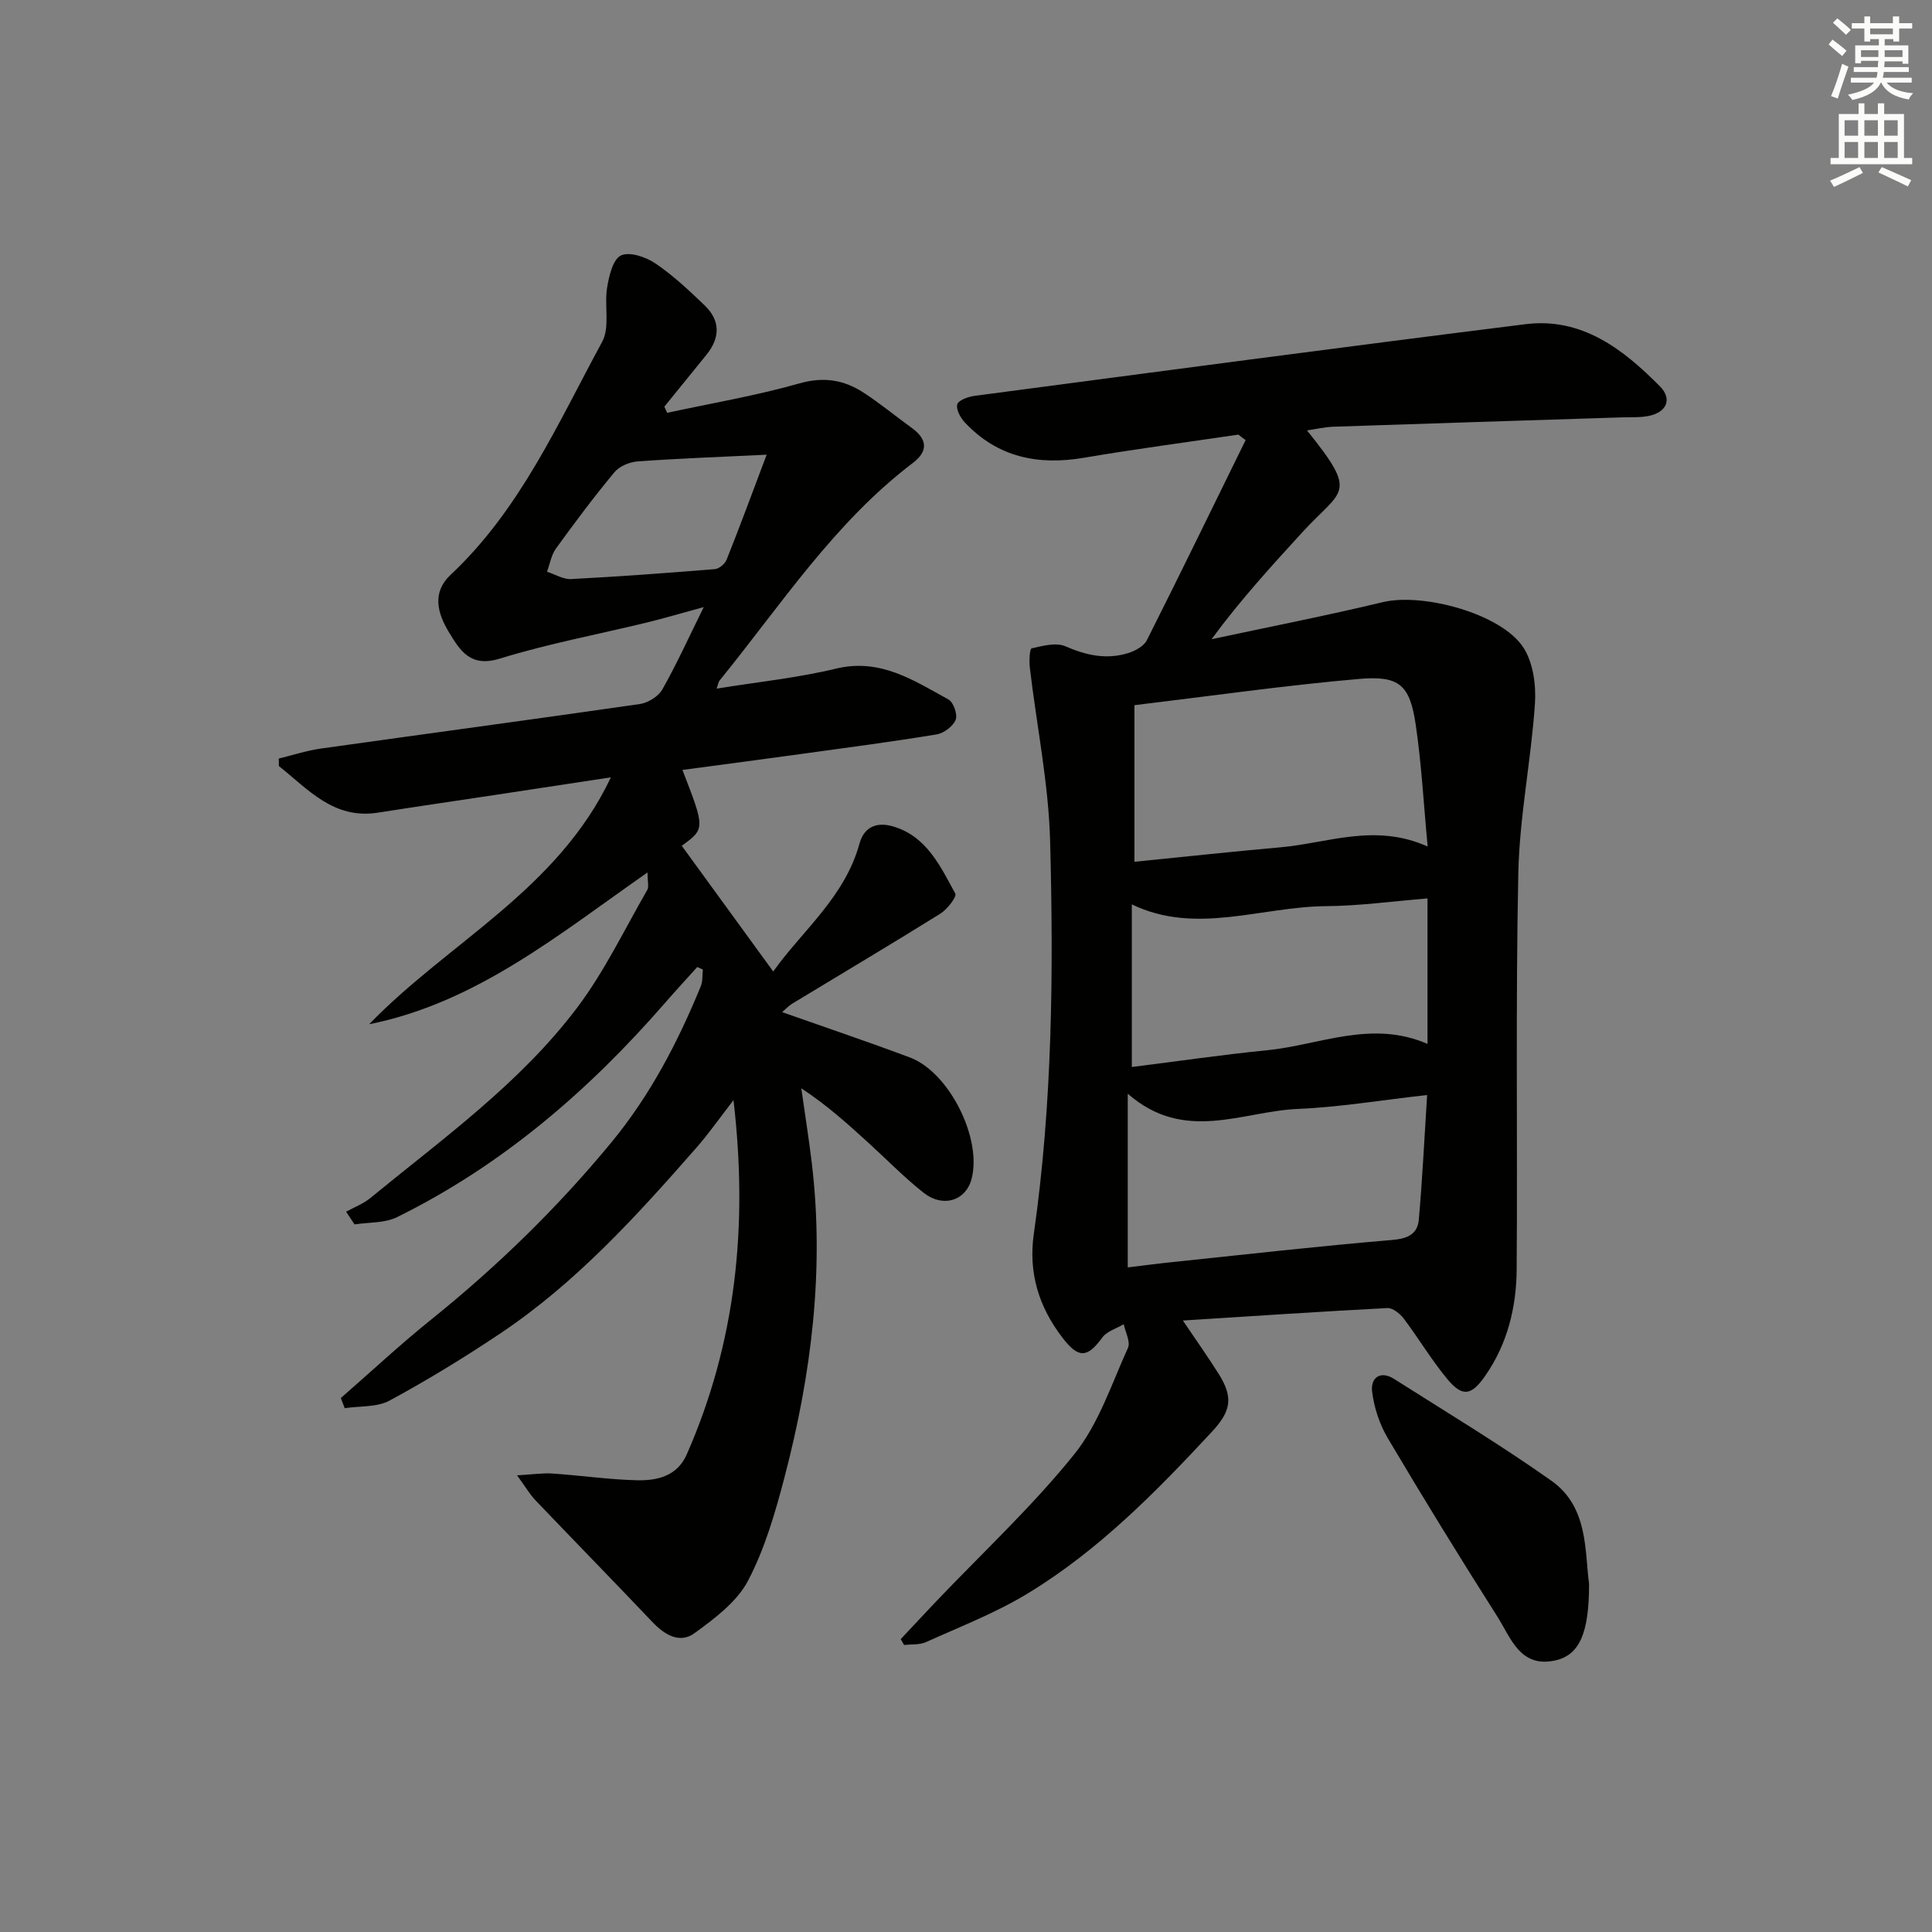
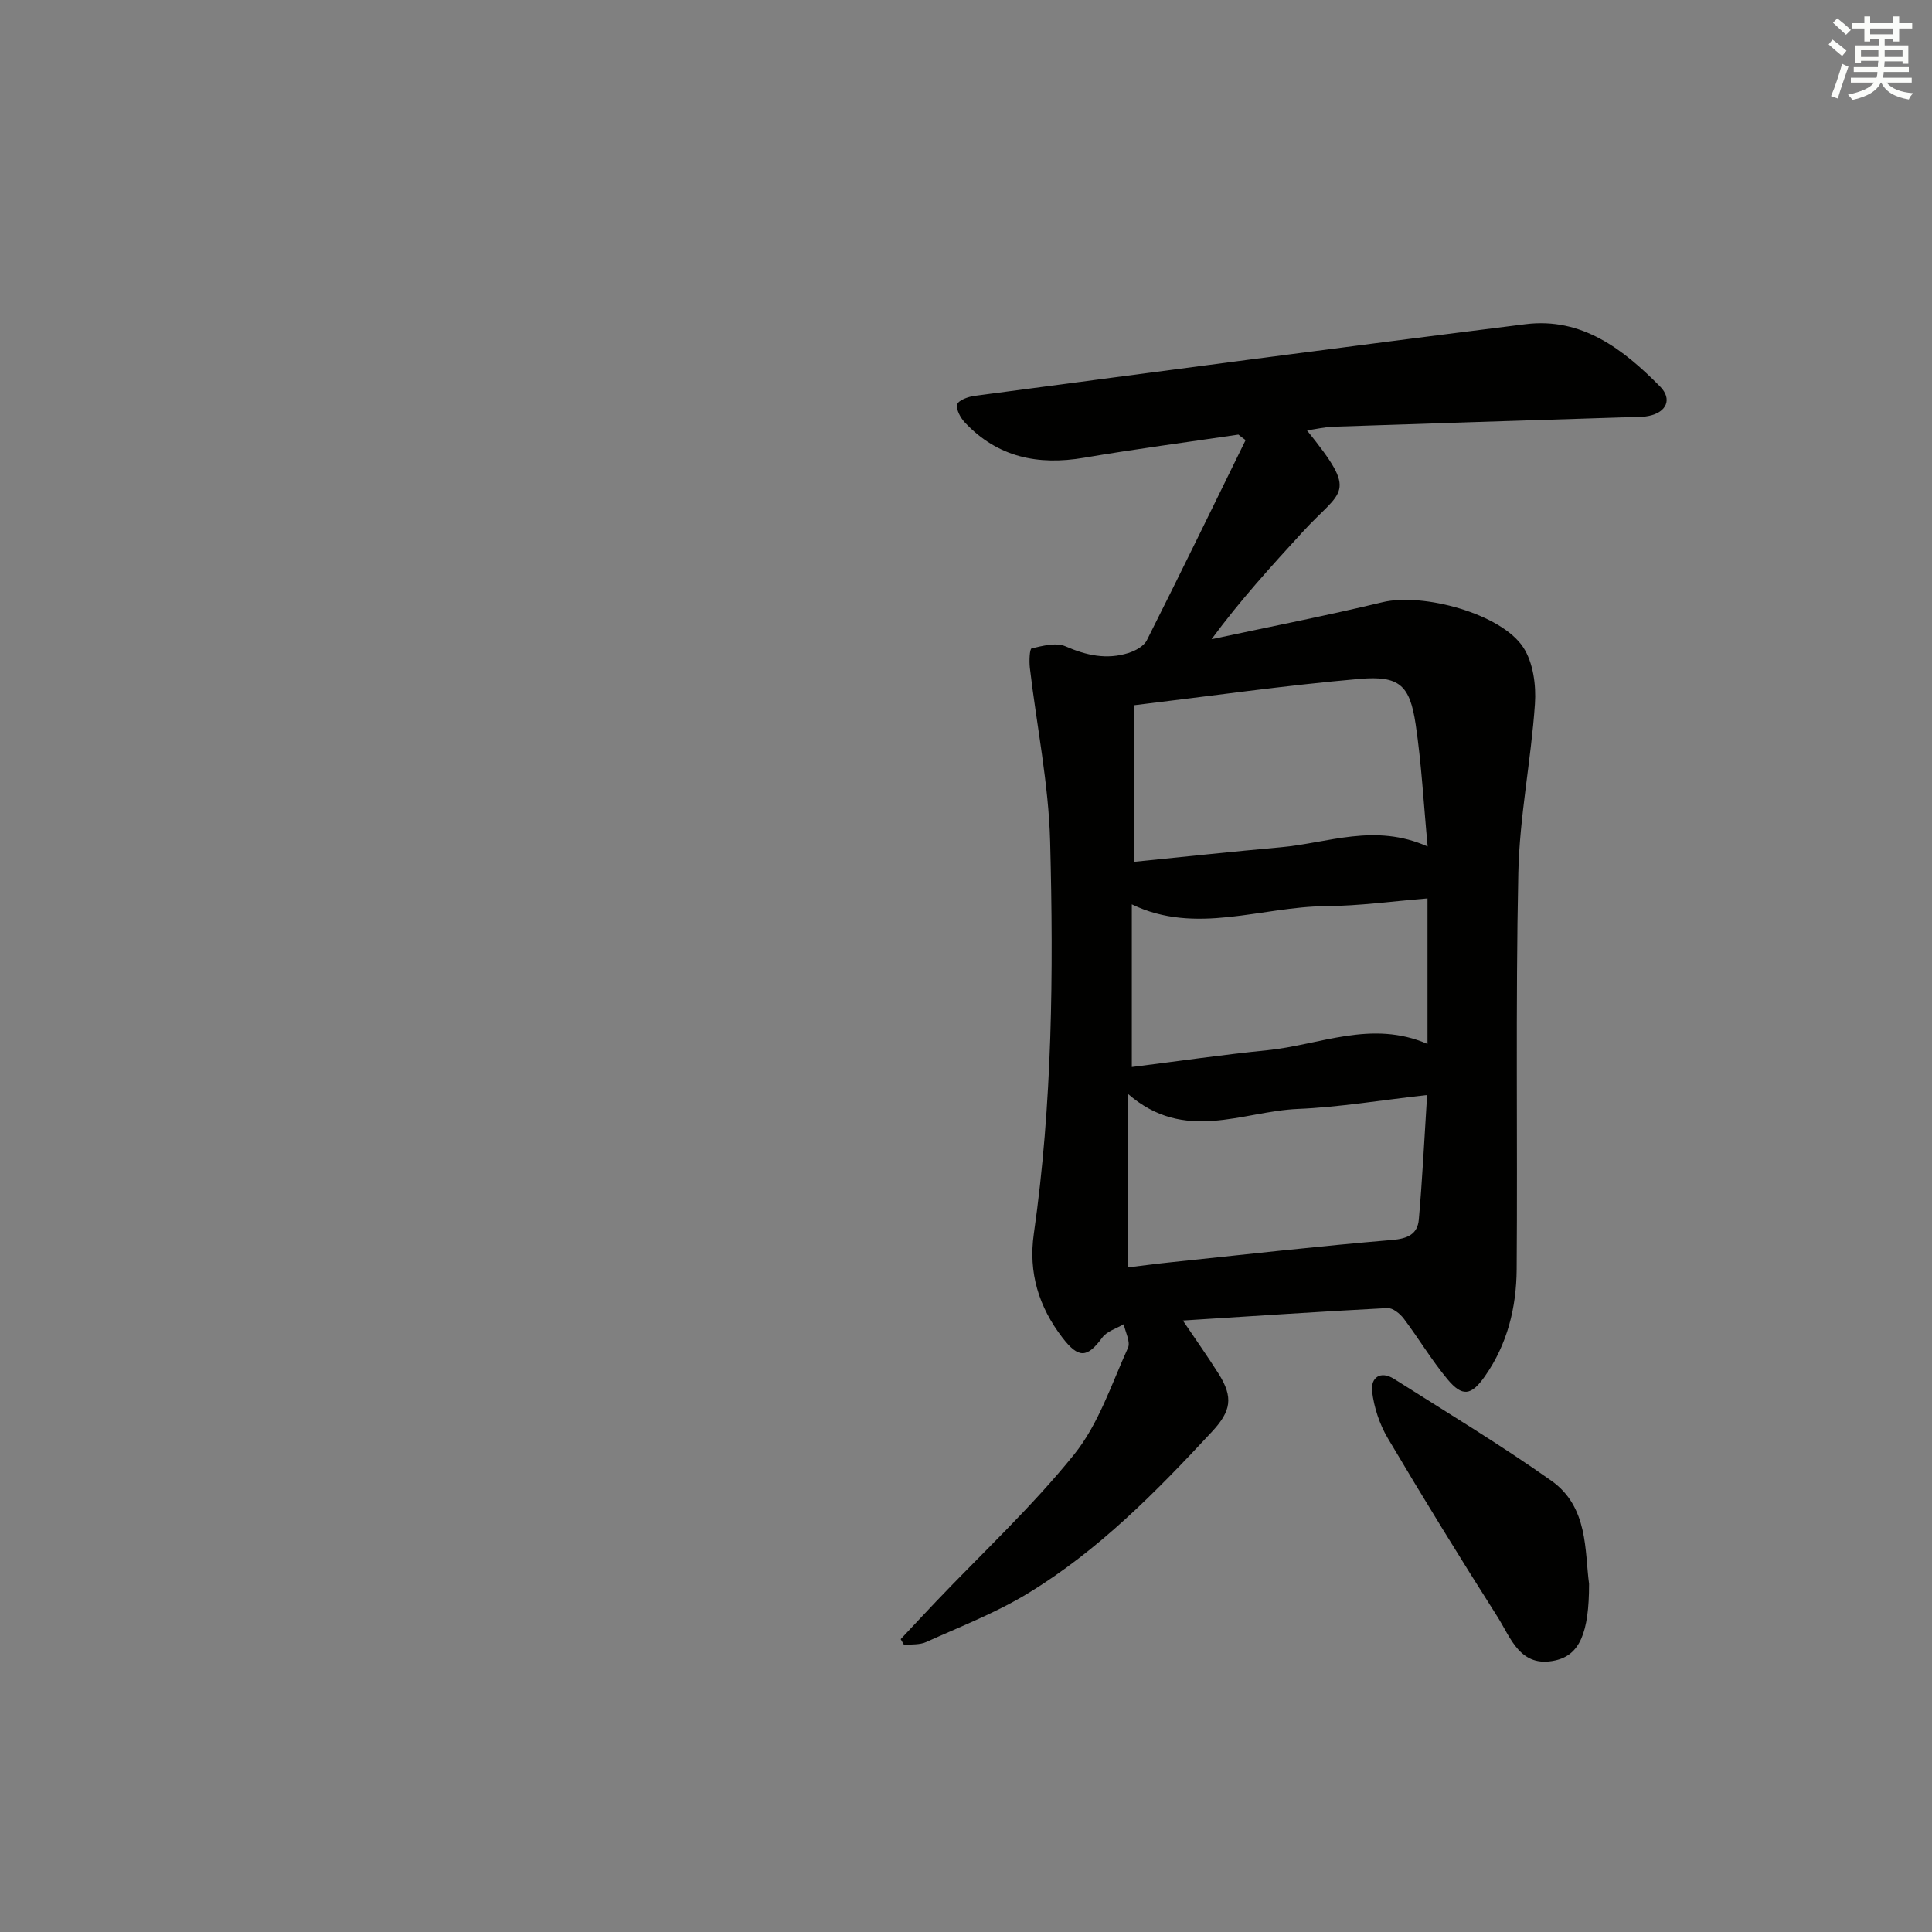
<svg xmlns="http://www.w3.org/2000/svg" enable-background="new 0 0 400 400" viewBox="0 0 400 400">
  <rect x="0" y="0" width="400" height="400" fill="#808080" stroke="none" />
  <g fill="#010100">
-     <path d="m70.56 289.45c6.23-5.43 12.28-11.08 18.71-16.25 13.67-11 26.14-23.13 37.31-36.68 8.05-9.76 13.76-20.75 18.51-32.33.43-1.04.3-2.3.43-3.46-.39-.17-.78-.35-1.16-.52-2.26 2.51-4.55 4.99-6.76 7.53-15.78 18.13-33.72 33.57-55.4 44.26-2.56 1.26-5.85 1.04-8.8 1.5-.58-.88-1.16-1.75-1.74-2.63 1.69-.93 3.56-1.63 5.03-2.84 15.04-12.34 31.03-23.77 42.85-39.47 5.64-7.49 9.76-16.14 14.47-24.31.38-.66.05-1.72.05-3.62-18.54 12.96-35.48 26.98-57.63 31.43 16.4-16.99 38.99-27.75 50.05-51.12-8.37 1.27-15.99 2.43-23.61 3.59-8.2 1.24-16.41 2.43-24.61 3.72-9.21 1.45-14.47-4.86-20.52-9.64-.01-.52-.01-1.04-.02-1.56 2.88-.7 5.73-1.64 8.65-2.06 22.03-3.1 44.09-6.05 66.11-9.23 1.7-.25 3.83-1.57 4.65-3.02 2.94-5.19 5.41-10.64 8.57-17.05-4.59 1.25-8.15 2.31-11.75 3.19-10.16 2.47-20.48 4.39-30.45 7.47-6.11 1.89-8.2-1.6-10.56-5.47-2.41-3.96-3.52-8.24.33-11.85 14.43-13.52 22.23-31.37 31.4-48.26 1.65-3.03.41-7.52 1.03-11.25.4-2.4 1.19-5.82 2.85-6.62 1.75-.85 5.14.29 7.1 1.61 3.69 2.49 7 5.61 10.23 8.71 3.3 3.16 3.23 6.72.38 10.24-2.9 3.58-5.8 7.16-8.71 10.73.19.43.38.85.57 1.28 9.14-1.98 18.4-3.54 27.38-6.09 5.02-1.43 9.18-.74 13.21 1.86 3.49 2.25 6.7 4.93 10.07 7.36 3.24 2.34 3.41 4.82.24 7.23-16.31 12.38-27.34 29.45-40.02 45.04-.28.35-.34.88-.63 1.7 8.44-1.37 16.71-2.21 24.72-4.14 9.17-2.21 16.08 2.44 23.28 6.39 1.04.57 1.93 3.14 1.49 4.21-.55 1.35-2.44 2.77-3.93 3.02-9.17 1.51-18.39 2.72-27.6 3.99-8.33 1.15-16.67 2.25-25.04 3.37 4.71 12.16 4.71 12.16-.14 15.7 6.29 8.65 12.59 17.29 18.94 26.03 5.88-8.33 14.81-15.35 17.85-26.46 1.01-3.69 3.81-4.54 7.06-3.55 6.89 2.08 9.7 8.24 12.78 13.87.36.66-1.67 3.28-3.1 4.17-10.16 6.33-20.46 12.44-30.7 18.65-.67.41-1.22 1.02-2.05 1.73 9.06 3.2 17.82 6.15 26.46 9.39 8.21 3.08 15.06 16.98 12.72 25.29-1.24 4.4-5.9 5.87-9.9 2.71-4.03-3.19-7.65-6.91-11.46-10.38-4.27-3.89-8.55-7.76-13.85-11.24.72 5.12 1.54 10.23 2.16 15.36 2.66 22.1-.04 43.78-5.63 65.15-1.92 7.34-4.08 14.82-7.58 21.48-2.3 4.36-6.89 7.78-11.04 10.81-3.07 2.25-6.21.37-8.75-2.31-8.01-8.44-16.14-16.75-24.18-25.17-1.18-1.24-2.07-2.77-3.83-5.19 3.28-.18 5.33-.51 7.35-.37 5.8.39 11.58 1.24 17.37 1.39 4.22.11 8.4-.79 10.41-5.34 10.17-23.13 12.74-47.27 9.68-73.35-2.96 3.81-5.17 6.99-7.71 9.88-12.3 14.03-24.83 27.86-40.46 38.34-7.45 5-15.14 9.7-23.02 13.97-2.62 1.42-6.17 1.1-9.3 1.58-.26-.69-.53-1.39-.81-2.1zm88.17-195.31c-9.91.48-18.32.78-26.71 1.39-1.67.12-3.77.99-4.8 2.23-4.24 5.1-8.22 10.42-12.11 15.8-.98 1.35-1.26 3.2-1.86 4.81 1.67.54 3.36 1.6 4.99 1.52 9.93-.52 19.85-1.25 29.76-2.06.88-.07 2.09-1.08 2.43-1.94 2.69-6.72 5.19-13.52 8.3-21.75z" />
    <path d="m256.4 89.98c-10.65 1.58-21.33 2.98-31.95 4.79-9.52 1.62-17.89-.08-24.67-7.28-.92-.98-1.88-2.72-1.59-3.77.24-.86 2.25-1.58 3.56-1.76 38.02-5.02 76.03-10.09 114.08-14.84 11.68-1.46 20.24 5.18 27.86 12.89 2.59 2.62 1.35 5.35-2.32 6.1-1.77.36-3.65.25-5.47.3-19.96.64-39.91 1.26-59.87 1.94-1.73.06-3.45.47-5.43.76 10.78 13.38 7.3 12.06-.91 21.03-6.48 7.08-12.95 14.16-18.85 22.2 11.82-2.53 23.69-4.85 35.44-7.67 8.27-1.98 24.48 2.34 29.09 9.35 2.06 3.13 2.69 7.84 2.42 11.73-.8 11.72-3.2 23.37-3.44 35.08-.57 27.32-.14 54.66-.34 81.99-.06 7.89-1.92 15.48-6.57 22.11-2.82 4.03-4.67 4.35-7.79.59-3.28-3.95-5.92-8.41-9.02-12.52-.78-1.03-2.28-2.24-3.38-2.18-13.9.72-27.78 1.66-42.35 2.58 2.7 4 5.15 7.46 7.41 11.04 3.08 4.89 2.57 7.71-1.36 11.95-11.58 12.47-23.51 24.61-38.14 33.5-6.62 4.03-13.97 6.87-21.07 10.08-1.34.61-3.03.43-4.56.61-.23-.4-.47-.8-.7-1.21 2.42-2.58 4.83-5.17 7.27-7.74 9.63-10.12 19.93-19.69 28.66-30.53 5.05-6.28 7.71-14.52 11.12-22.03.57-1.25-.54-3.26-.87-4.91-1.51.9-3.48 1.45-4.43 2.75-3.15 4.3-4.94 4.37-8.28.02-4.89-6.37-7.06-13.44-5.91-21.47 3.85-26.95 4.09-54.09 3.38-81.2-.31-12.02-2.79-23.99-4.2-35.99-.16-1.37-.06-3.93.37-4.03 2.28-.53 5.06-1.27 7-.43 4.32 1.89 8.54 2.8 13.02 1.39 1.44-.45 3.21-1.41 3.83-2.64 6.93-13.76 13.66-27.61 20.45-41.44-.51-.36-1-.75-1.49-1.14zm39.18 85.28c-.84-8.9-1.27-17.15-2.48-25.28-1.21-8.12-3.34-10.14-11.65-9.42-15.34 1.33-30.6 3.52-46.58 5.44v32.42c10.17-1.01 20.23-2.11 30.3-3 9.78-.87 19.48-5.05 30.41-.16zm-62.09 87.14c2.94-.35 6.05-.77 9.17-1.09 15.19-1.59 30.36-3.31 45.58-4.59 3.24-.27 5.25-1.23 5.51-4.22.74-8.35 1.14-16.72 1.72-25.79-9.65 1.08-18.17 2.52-26.74 2.88-11.52.48-23.48 7.14-35.24-3.15zm62.06-46.27c0-10.32 0-19.93 0-30.12-7.21.58-14.11 1.55-21.02 1.6-13.44.1-26.95 6.04-40.2-.37v33.67c9.58-1.2 18.78-2.55 28.02-3.47 10.89-1.08 21.57-6.36 33.2-1.31z" />
    <path d="m329 327.92c.01 10.2-1.98 14.73-6.98 15.85-7.3 1.63-9.21-4.67-12-9.06-7.76-12.2-15.33-24.52-22.7-36.96-1.7-2.87-2.84-6.34-3.24-9.65-.34-2.8 1.66-4.44 4.56-2.6 10.92 6.93 22.02 13.62 32.57 21.08 7.68 5.44 6.87 14.56 7.79 21.34z" />
  </g>
  <path d="m378.6 9.2.8-1c.9.7 1.9 1.4 2.9 2.3l-.9 1.1c-1.1-.9-2-1.7-2.8-2.4zm.5 10.7c.9-2.1 1.6-4.3 2.3-6.7.4.2.8.4 1.3.6-.7 2.1-1.5 4.2-2.2 6.6zm.4-15.2.9-.9c1 .8 2 1.6 2.8 2.4l-1 1c-1-.9-1.9-1.8-2.7-2.5zm12.5-1.3h1.2v1.4h2.7v1.1h-2.7v2.7h-1.2v-.5h-1.8v1.3h4.9v3.8h-1.2v-.5h-3.7c0 .4-.1.9-.1 1.2h5.1v1h-5.2c0 .5-.1.9-.2 1.2h6v1h-5.2c1.1 1.3 2.9 2 5.5 2.2-.4.4-.7.8-.9 1.3-2.9-.5-4.8-1.6-5.7-3.5h-.1c-.8 1.7-2.7 2.9-5.9 3.6-.2-.4-.6-.8-.9-1.1 2.8-.6 4.6-1.4 5.4-2.5h-4.8v-1h5.3c.1-.3.2-.7.2-1.2h-4.9v-1h5c0-.4 0-.8.1-1.3h-3.6v.5h-1.2v-3.7h4.9v-1.3h-1.8v.5h-1.2v-2.7h-2.6v-1.1h2.6v-1.4h1.2v1.4h4.7v-1.4zm-6.7 8.4h3.6c0-.4 0-.9 0-1.4h-3.6zm1.9-4.7h4.7v-1.2h-4.7zm6.7 3.3h-3.7v1.4h3.7z" fill="#fbfcfa" />
-   <path d="m384.7 21.4h1.3v2.2h2.8v-2.2h1.3v2.2h4.1v9.1h1.7v1.3h-16.9v-1.3h1.7v-9.1h4.1v-2.2zm.3 13.2.7 1.2c-1.8.9-3.8 1.9-6 2.9-.2-.4-.5-.8-.8-1.3 2.4-1 4.4-2 6.1-2.8zm-3.1-6.5h2.8v-3.2h-2.8zm0 4.6h2.8v-3.3h-2.8zm4.1-4.6h2.8v-3.2h-2.8zm0 4.6h2.8v-3.3h-2.8v3.2zm3.6 1.9c2.1.9 4.1 1.8 6.1 2.7l-.7 1.3c-2.2-1.1-4.2-2-6.1-2.9zm3.3-9.7h-2.8v3.2h2.8zm-2.8 7.8h2.8v-3.3h-2.8z" fill="#fbfcfa" />
</svg>